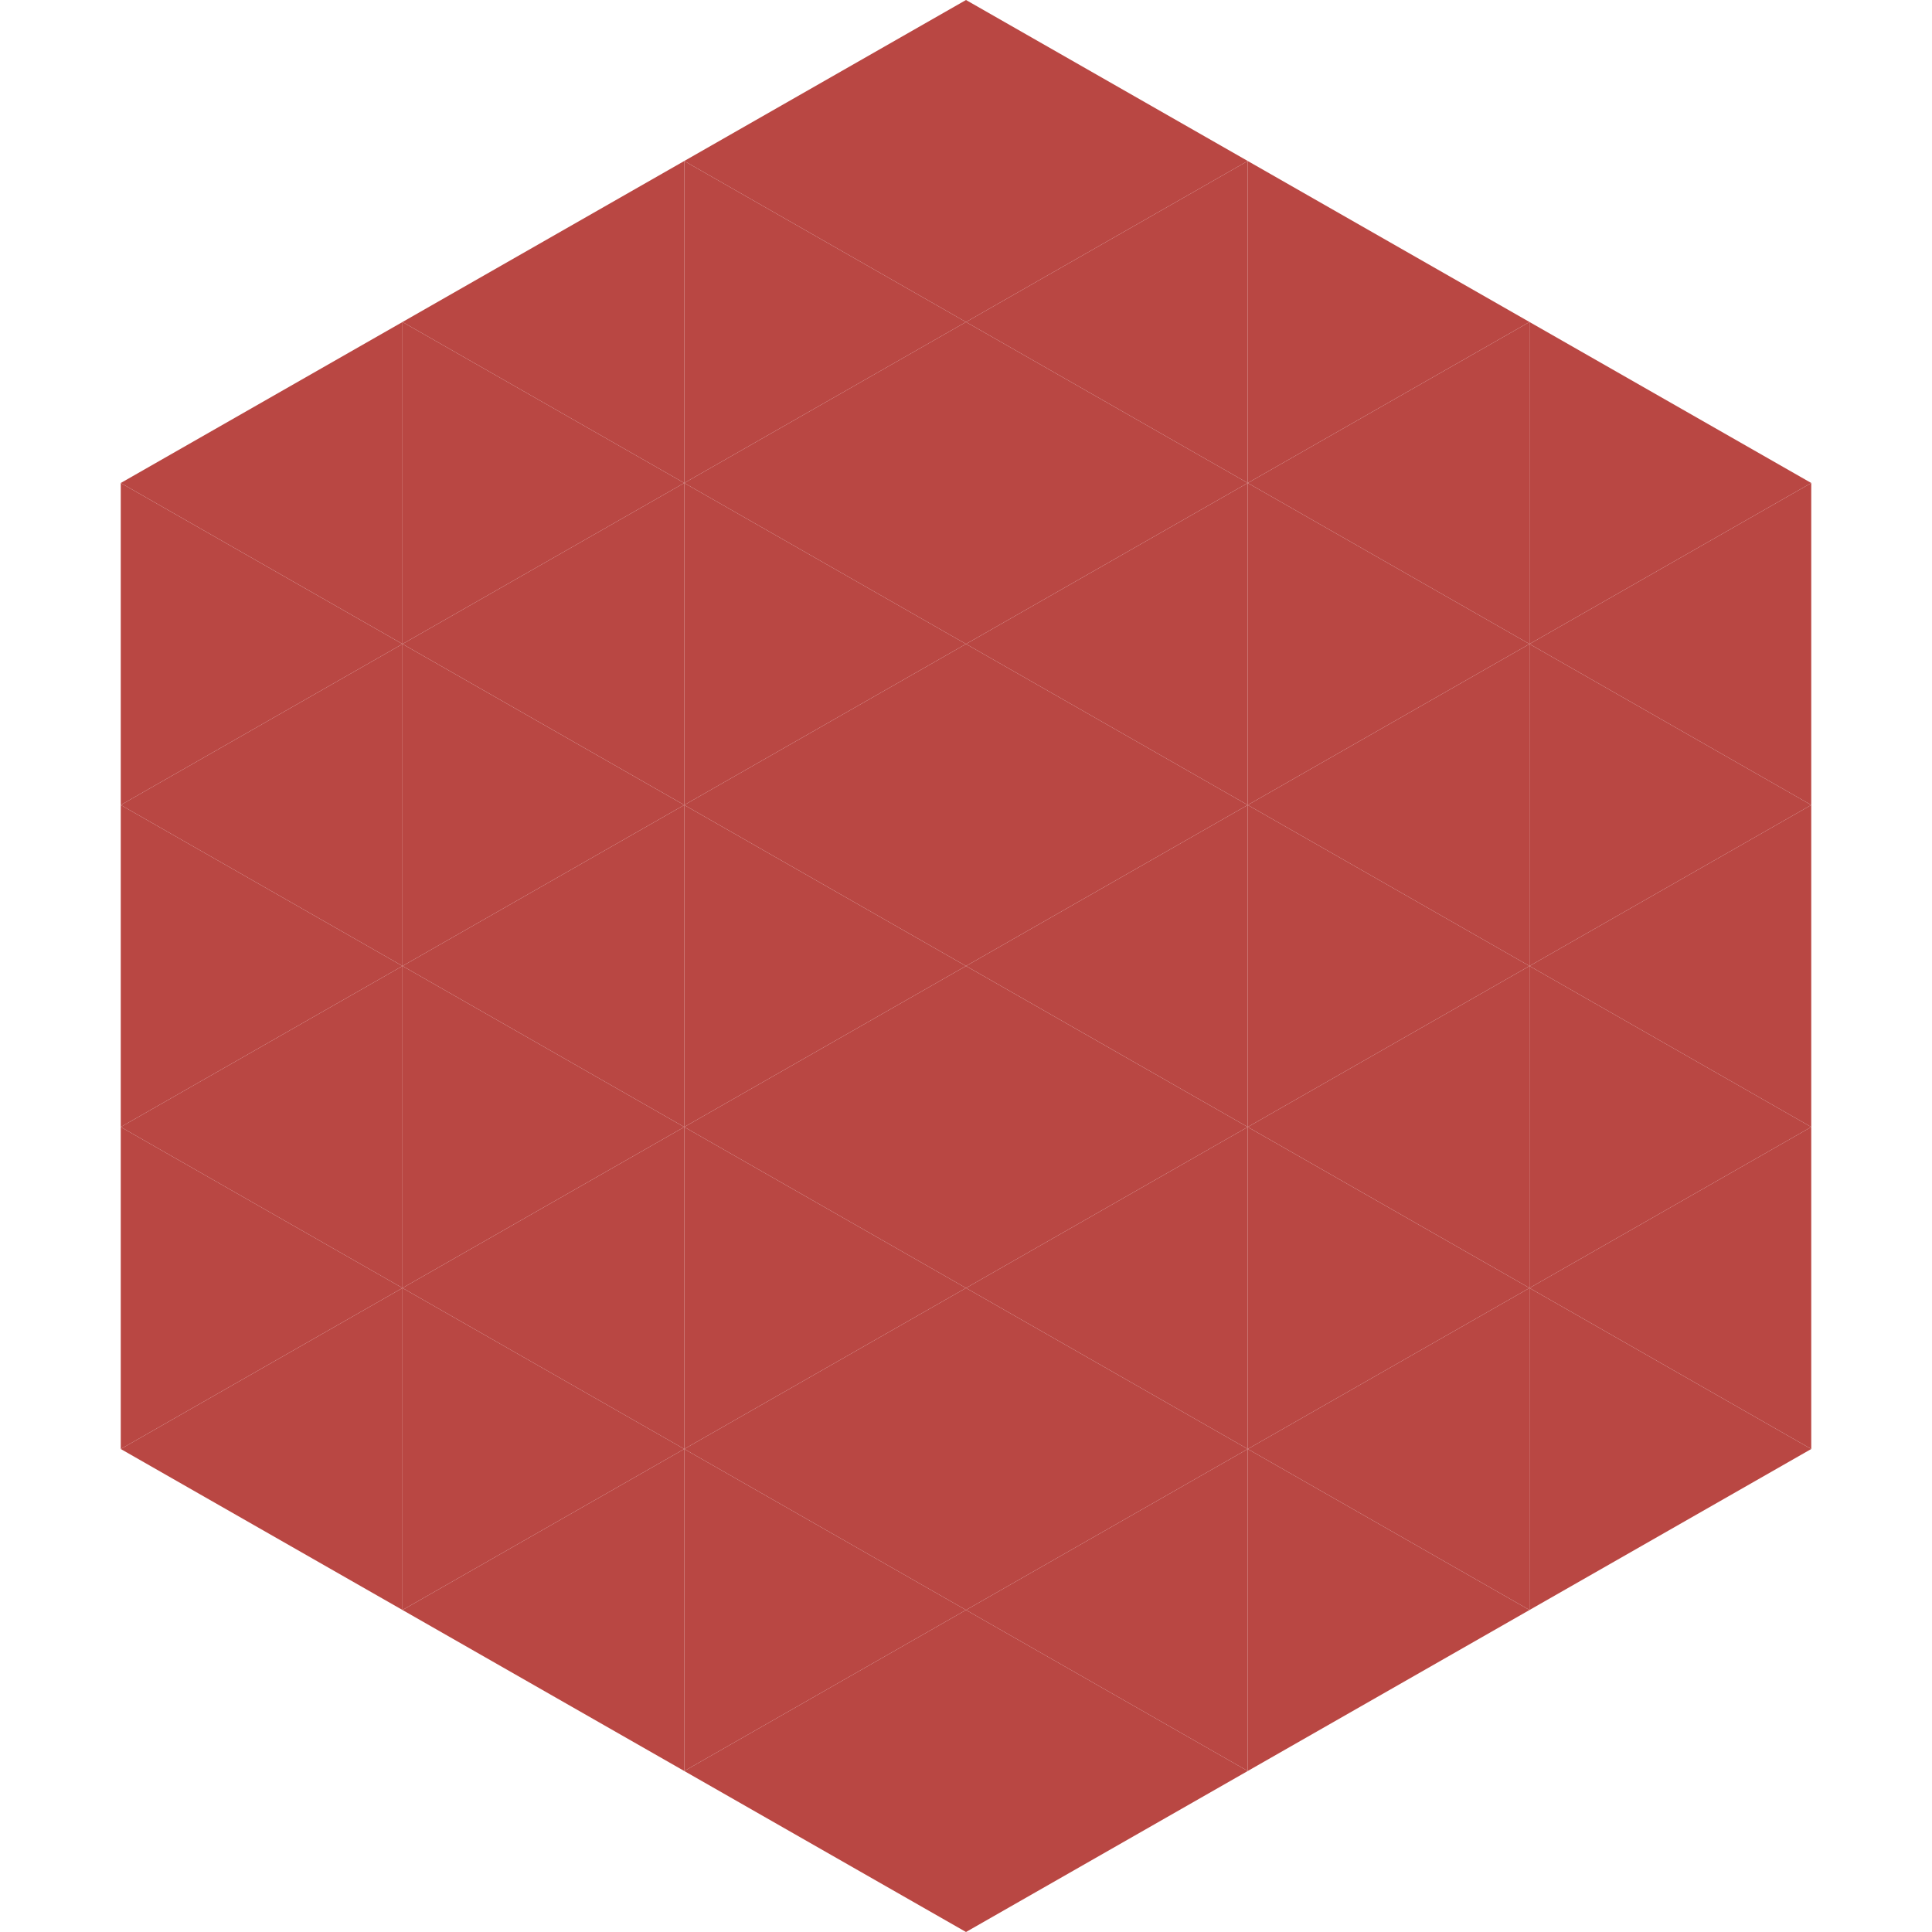
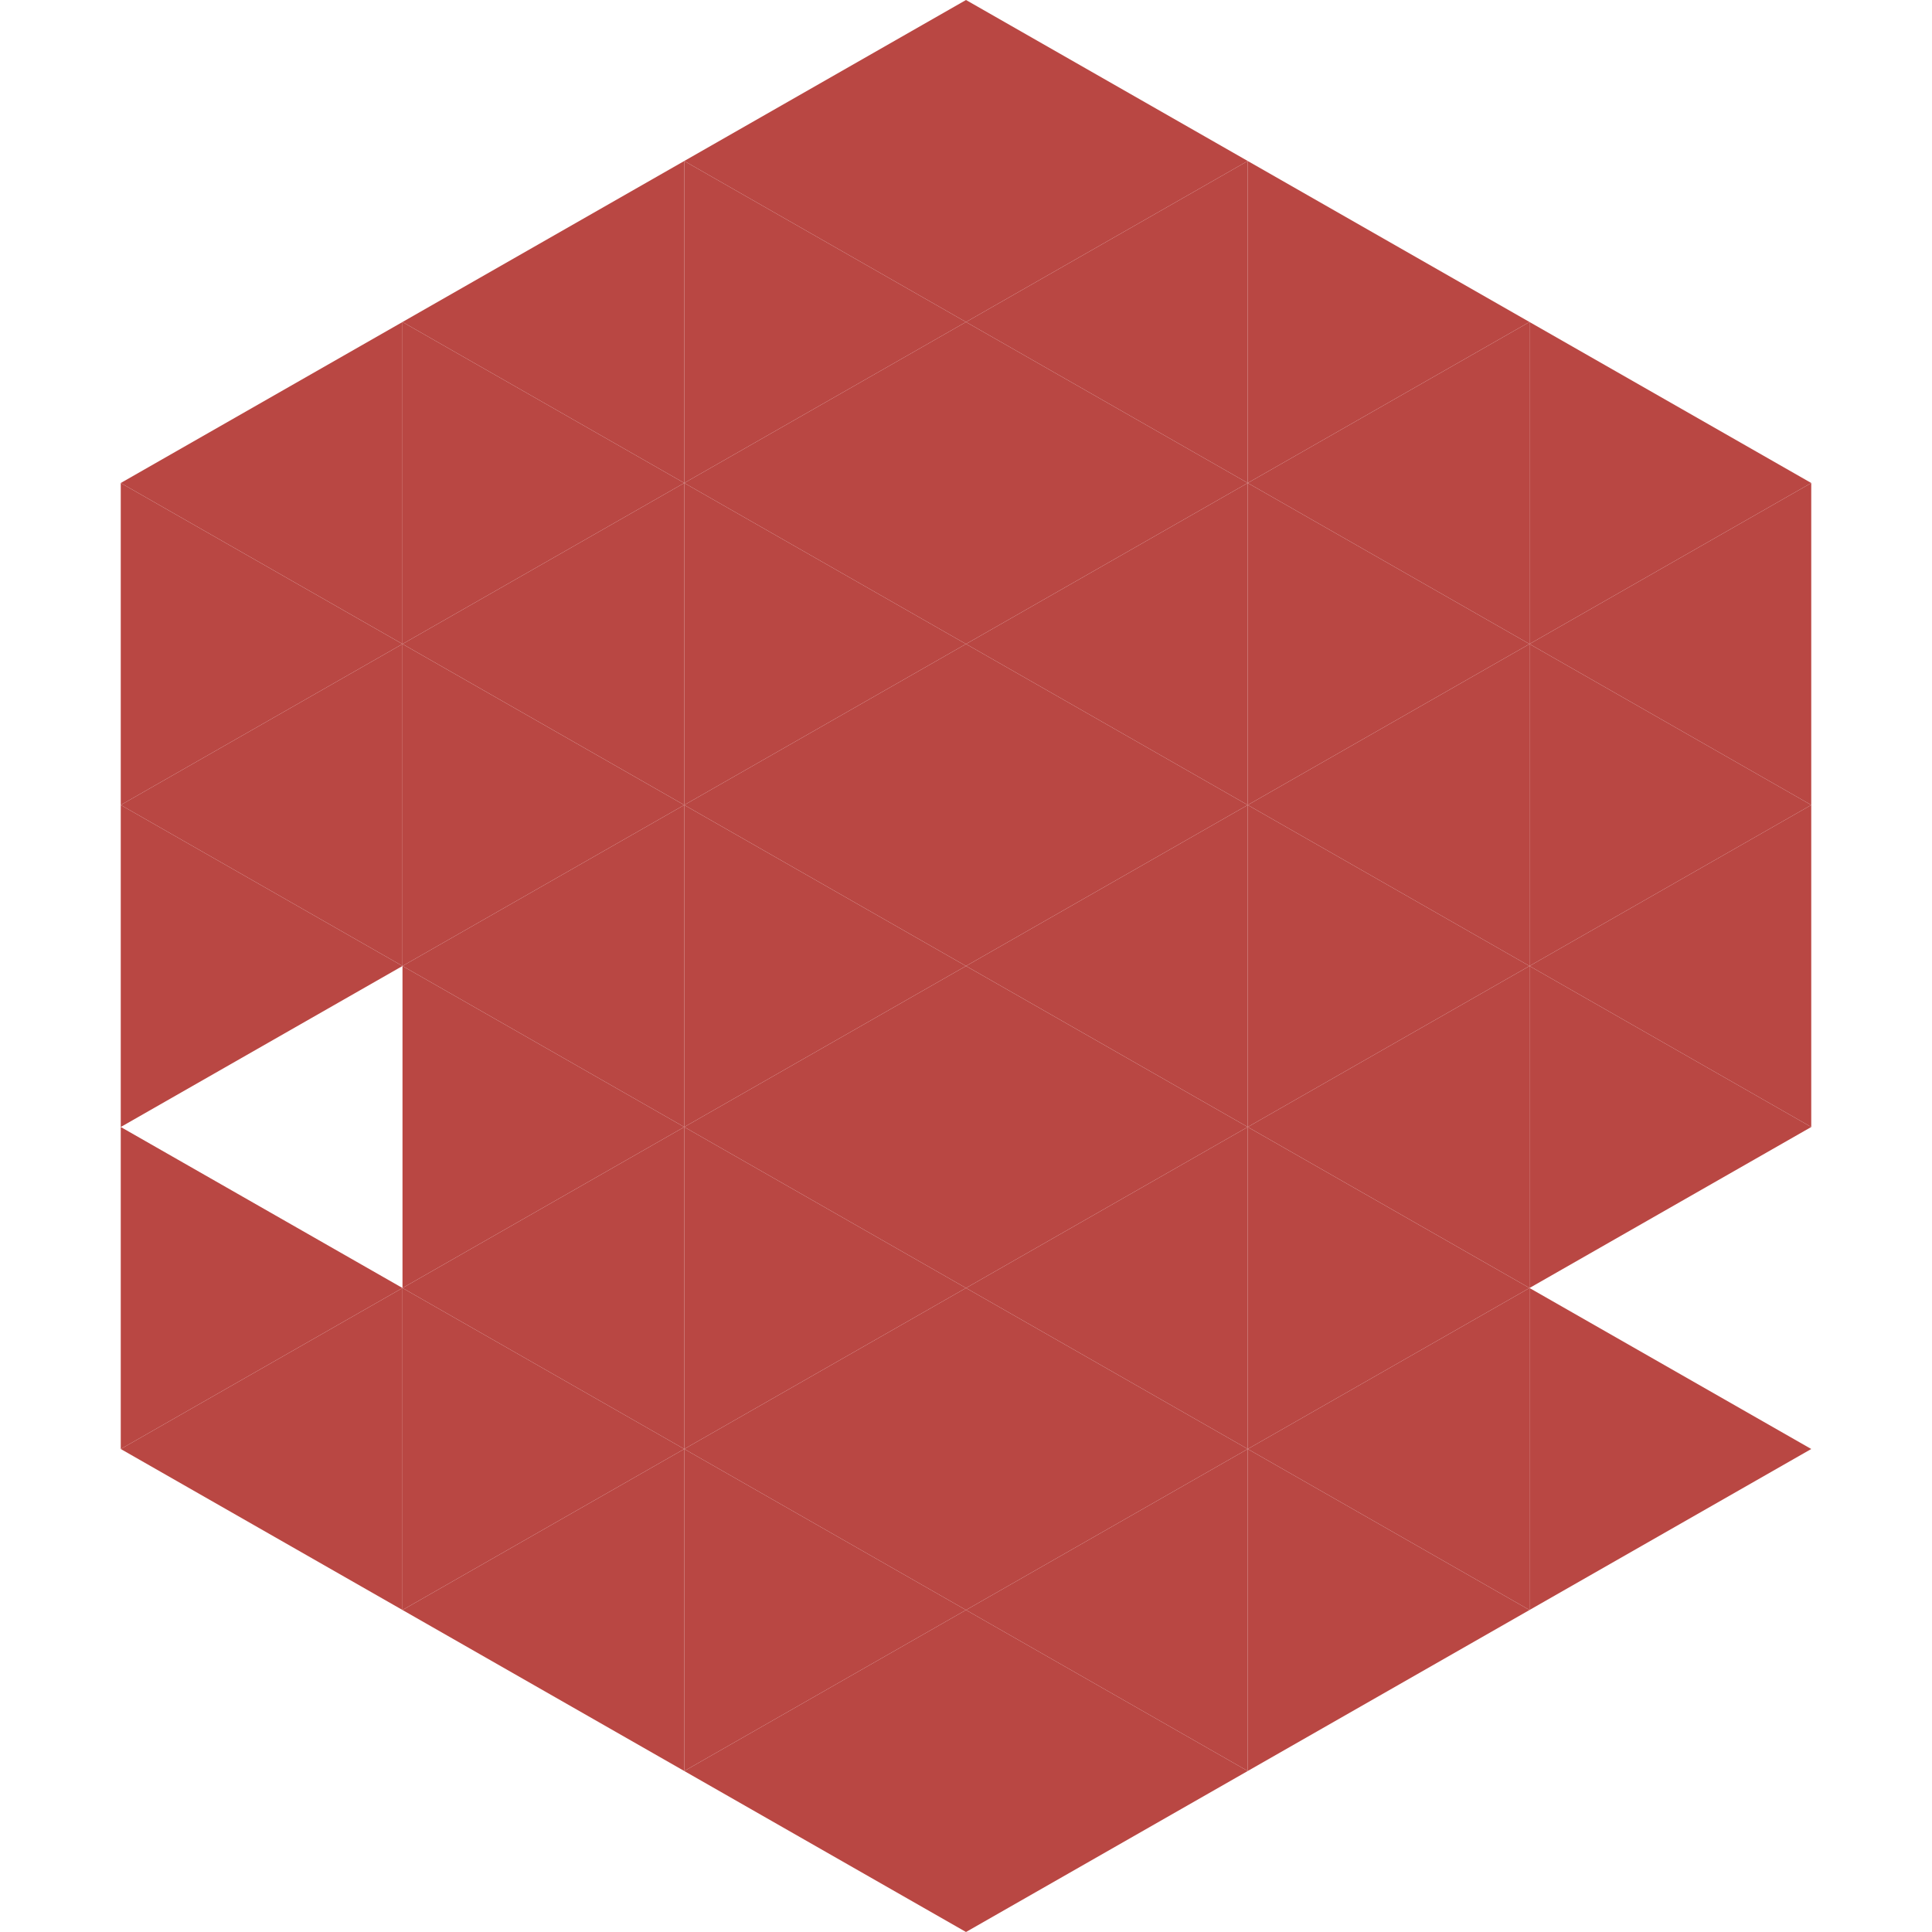
<svg xmlns="http://www.w3.org/2000/svg" width="240" height="240">
  <polygon points="50,40 15,60 50,80" style="fill:rgb(185,71,67)" />
  <polygon points="190,40 225,60 190,80" style="fill:rgb(185,71,67)" />
  <polygon points="15,60 50,80 15,100" style="fill:rgb(185,71,67)" />
  <polygon points="225,60 190,80 225,100" style="fill:rgb(185,71,67)" />
  <polygon points="50,80 15,100 50,120" style="fill:rgb(185,71,67)" />
  <polygon points="190,80 225,100 190,120" style="fill:rgb(185,71,67)" />
  <polygon points="15,100 50,120 15,140" style="fill:rgb(185,71,67)" />
  <polygon points="225,100 190,120 225,140" style="fill:rgb(185,71,67)" />
-   <polygon points="50,120 15,140 50,160" style="fill:rgb(185,71,67)" />
  <polygon points="190,120 225,140 190,160" style="fill:rgb(185,71,67)" />
  <polygon points="15,140 50,160 15,180" style="fill:rgb(185,71,67)" />
-   <polygon points="225,140 190,160 225,180" style="fill:rgb(185,71,67)" />
  <polygon points="50,160 15,180 50,200" style="fill:rgb(185,71,67)" />
  <polygon points="190,160 225,180 190,200" style="fill:rgb(185,71,67)" />
  <polygon points="15,180 50,200 15,220" style="fill:rgb(255,255,255); fill-opacity:0" />
  <polygon points="225,180 190,200 225,220" style="fill:rgb(255,255,255); fill-opacity:0" />
-   <polygon points="50,0 85,20 50,40" style="fill:rgb(255,255,255); fill-opacity:0" />
  <polygon points="190,0 155,20 190,40" style="fill:rgb(255,255,255); fill-opacity:0" />
  <polygon points="85,20 50,40 85,60" style="fill:rgb(185,71,67)" />
  <polygon points="155,20 190,40 155,60" style="fill:rgb(185,71,67)" />
  <polygon points="50,40 85,60 50,80" style="fill:rgb(185,71,67)" />
  <polygon points="190,40 155,60 190,80" style="fill:rgb(185,71,67)" />
  <polygon points="85,60 50,80 85,100" style="fill:rgb(185,71,67)" />
  <polygon points="155,60 190,80 155,100" style="fill:rgb(185,71,67)" />
  <polygon points="50,80 85,100 50,120" style="fill:rgb(185,71,67)" />
  <polygon points="190,80 155,100 190,120" style="fill:rgb(185,71,67)" />
  <polygon points="85,100 50,120 85,140" style="fill:rgb(185,71,67)" />
  <polygon points="155,100 190,120 155,140" style="fill:rgb(185,71,67)" />
  <polygon points="50,120 85,140 50,160" style="fill:rgb(185,71,67)" />
  <polygon points="190,120 155,140 190,160" style="fill:rgb(185,71,67)" />
  <polygon points="85,140 50,160 85,180" style="fill:rgb(185,71,67)" />
  <polygon points="155,140 190,160 155,180" style="fill:rgb(185,71,67)" />
  <polygon points="50,160 85,180 50,200" style="fill:rgb(185,71,67)" />
  <polygon points="190,160 155,180 190,200" style="fill:rgb(185,71,67)" />
  <polygon points="85,180 50,200 85,220" style="fill:rgb(185,71,67)" />
  <polygon points="155,180 190,200 155,220" style="fill:rgb(185,71,67)" />
  <polygon points="120,0 85,20 120,40" style="fill:rgb(185,71,67)" />
  <polygon points="120,0 155,20 120,40" style="fill:rgb(185,71,67)" />
  <polygon points="85,20 120,40 85,60" style="fill:rgb(185,71,67)" />
  <polygon points="155,20 120,40 155,60" style="fill:rgb(185,71,67)" />
  <polygon points="120,40 85,60 120,80" style="fill:rgb(185,71,67)" />
  <polygon points="120,40 155,60 120,80" style="fill:rgb(185,71,67)" />
  <polygon points="85,60 120,80 85,100" style="fill:rgb(185,71,67)" />
  <polygon points="155,60 120,80 155,100" style="fill:rgb(185,71,67)" />
  <polygon points="120,80 85,100 120,120" style="fill:rgb(185,71,67)" />
  <polygon points="120,80 155,100 120,120" style="fill:rgb(185,71,67)" />
  <polygon points="85,100 120,120 85,140" style="fill:rgb(185,71,67)" />
  <polygon points="155,100 120,120 155,140" style="fill:rgb(185,71,67)" />
  <polygon points="120,120 85,140 120,160" style="fill:rgb(185,71,67)" />
  <polygon points="120,120 155,140 120,160" style="fill:rgb(185,71,67)" />
  <polygon points="85,140 120,160 85,180" style="fill:rgb(185,71,67)" />
  <polygon points="155,140 120,160 155,180" style="fill:rgb(185,71,67)" />
  <polygon points="120,160 85,180 120,200" style="fill:rgb(185,71,67)" />
  <polygon points="120,160 155,180 120,200" style="fill:rgb(185,71,67)" />
  <polygon points="85,180 120,200 85,220" style="fill:rgb(185,71,67)" />
  <polygon points="155,180 120,200 155,220" style="fill:rgb(185,71,67)" />
  <polygon points="120,200 85,220 120,240" style="fill:rgb(185,71,67)" />
  <polygon points="120,200 155,220 120,240" style="fill:rgb(185,71,67)" />
  <polygon points="85,220 120,240 85,260" style="fill:rgb(255,255,255); fill-opacity:0" />
  <polygon points="155,220 120,240 155,260" style="fill:rgb(255,255,255); fill-opacity:0" />
</svg>